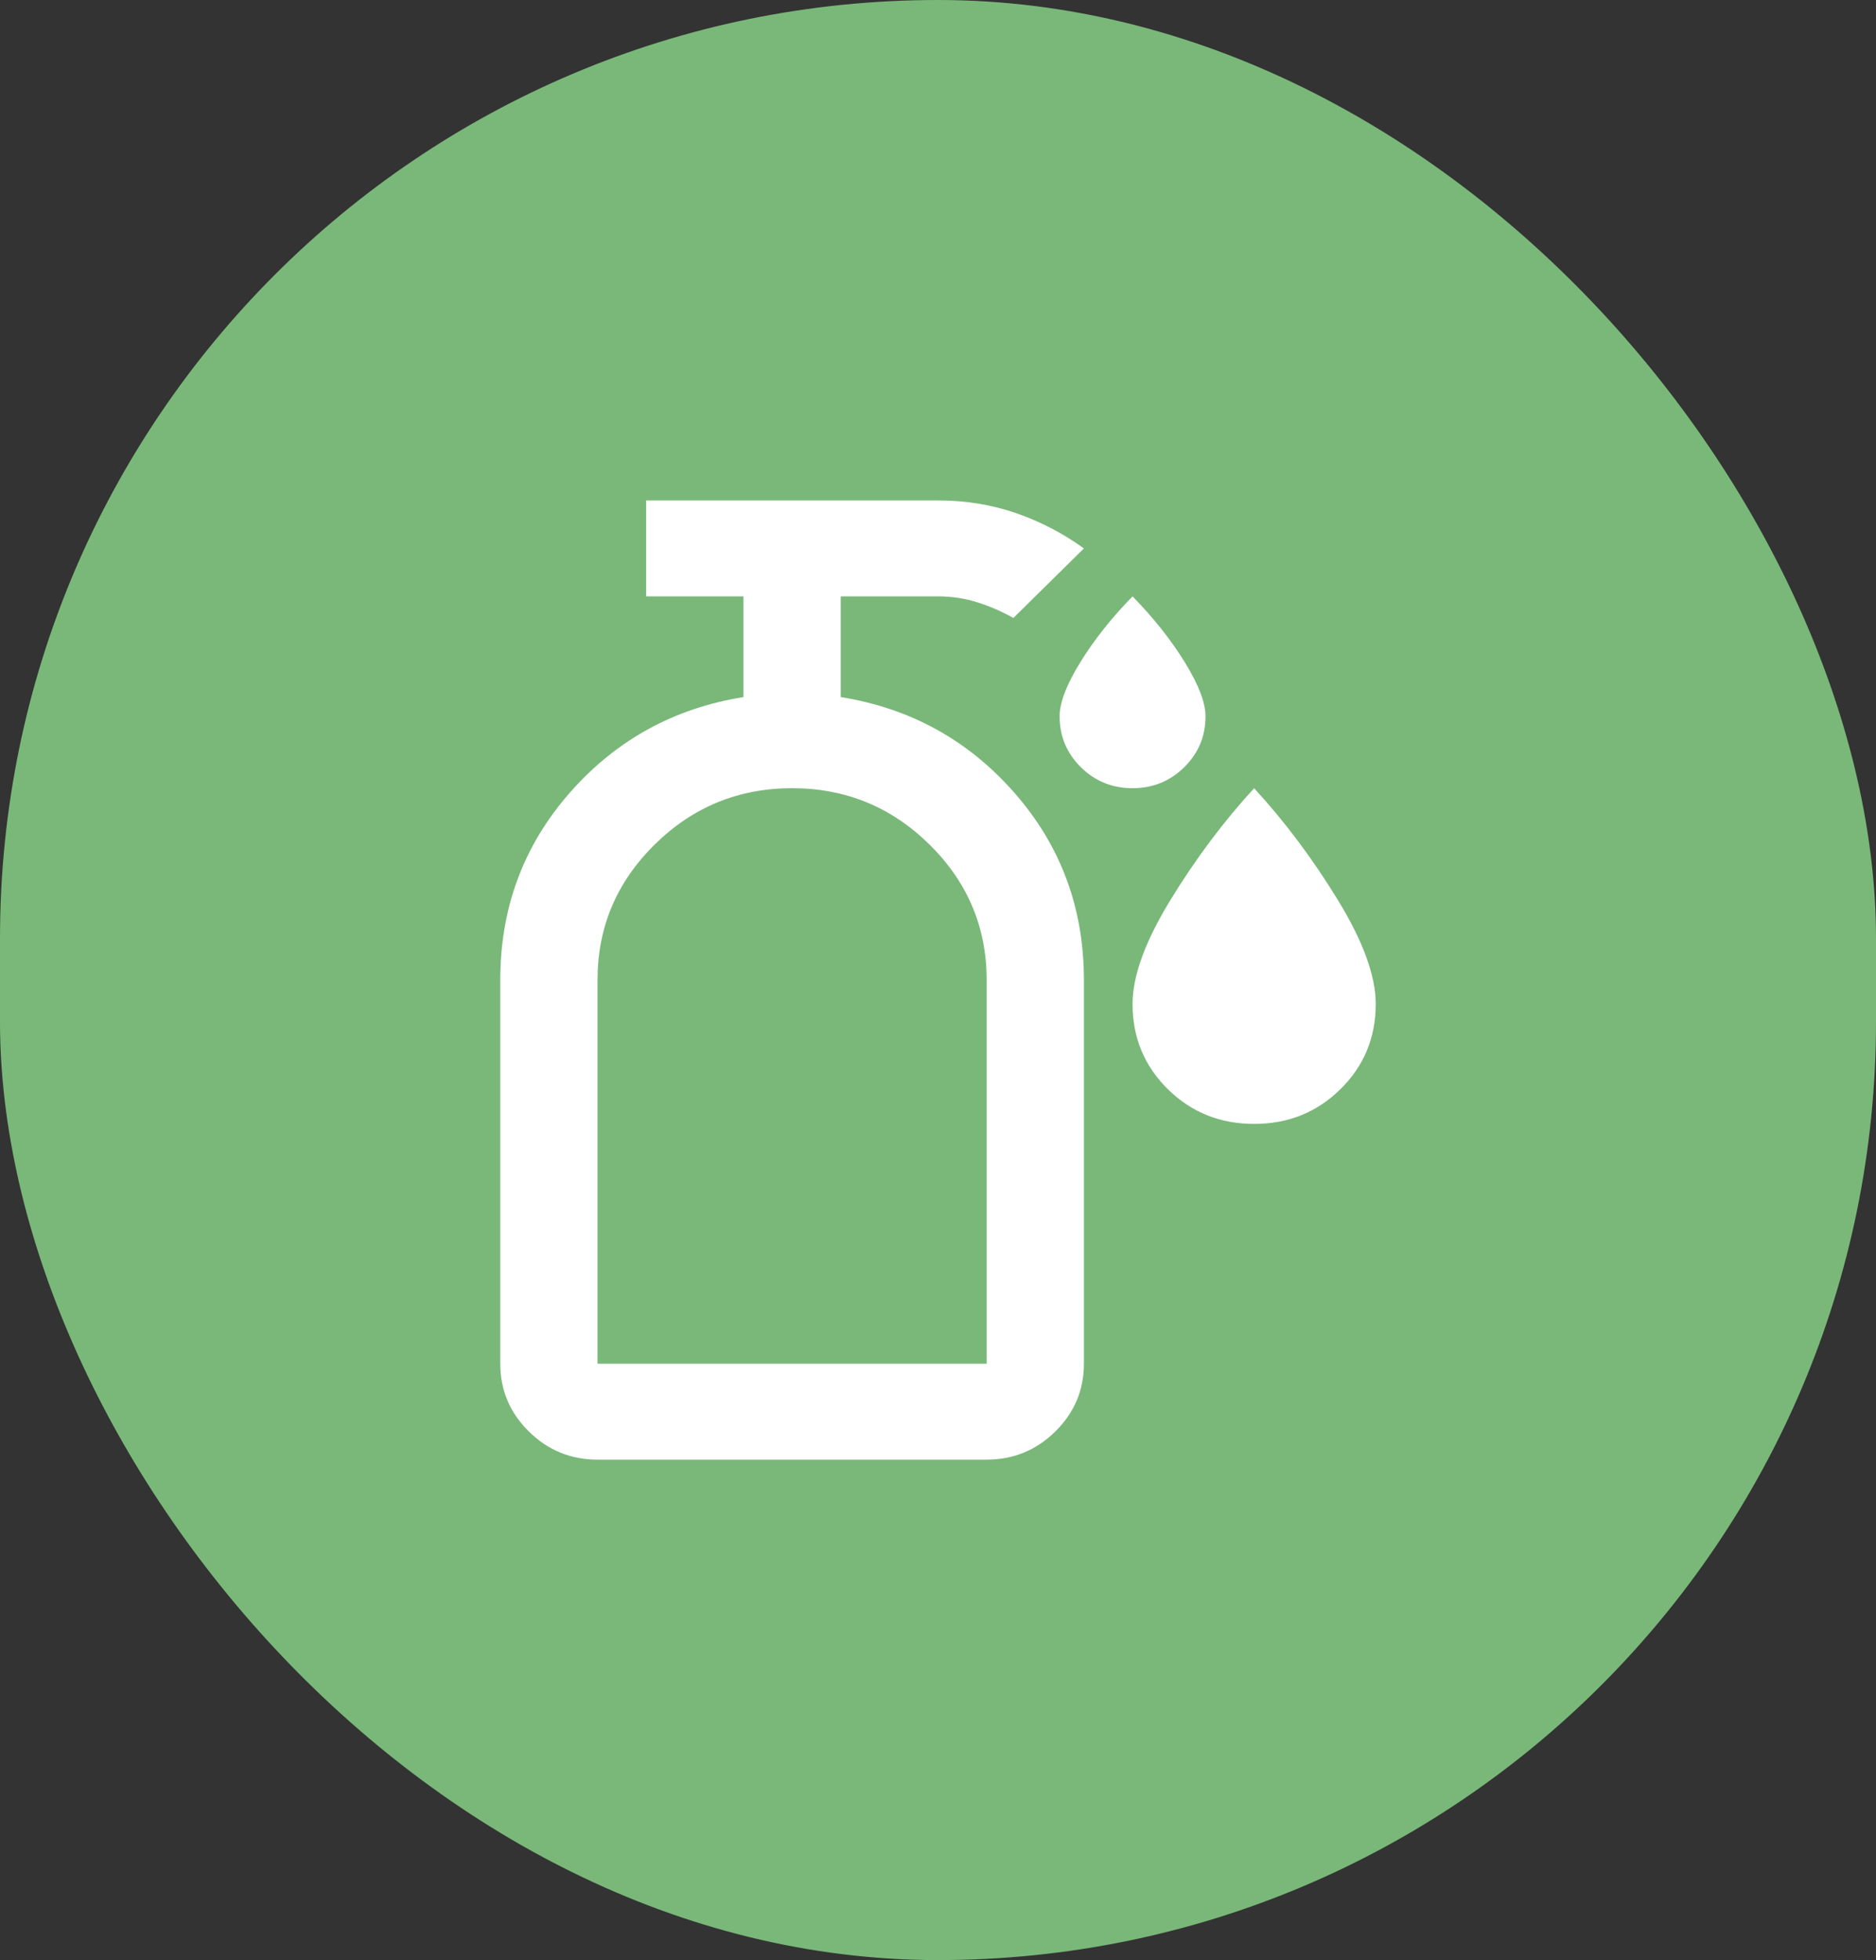
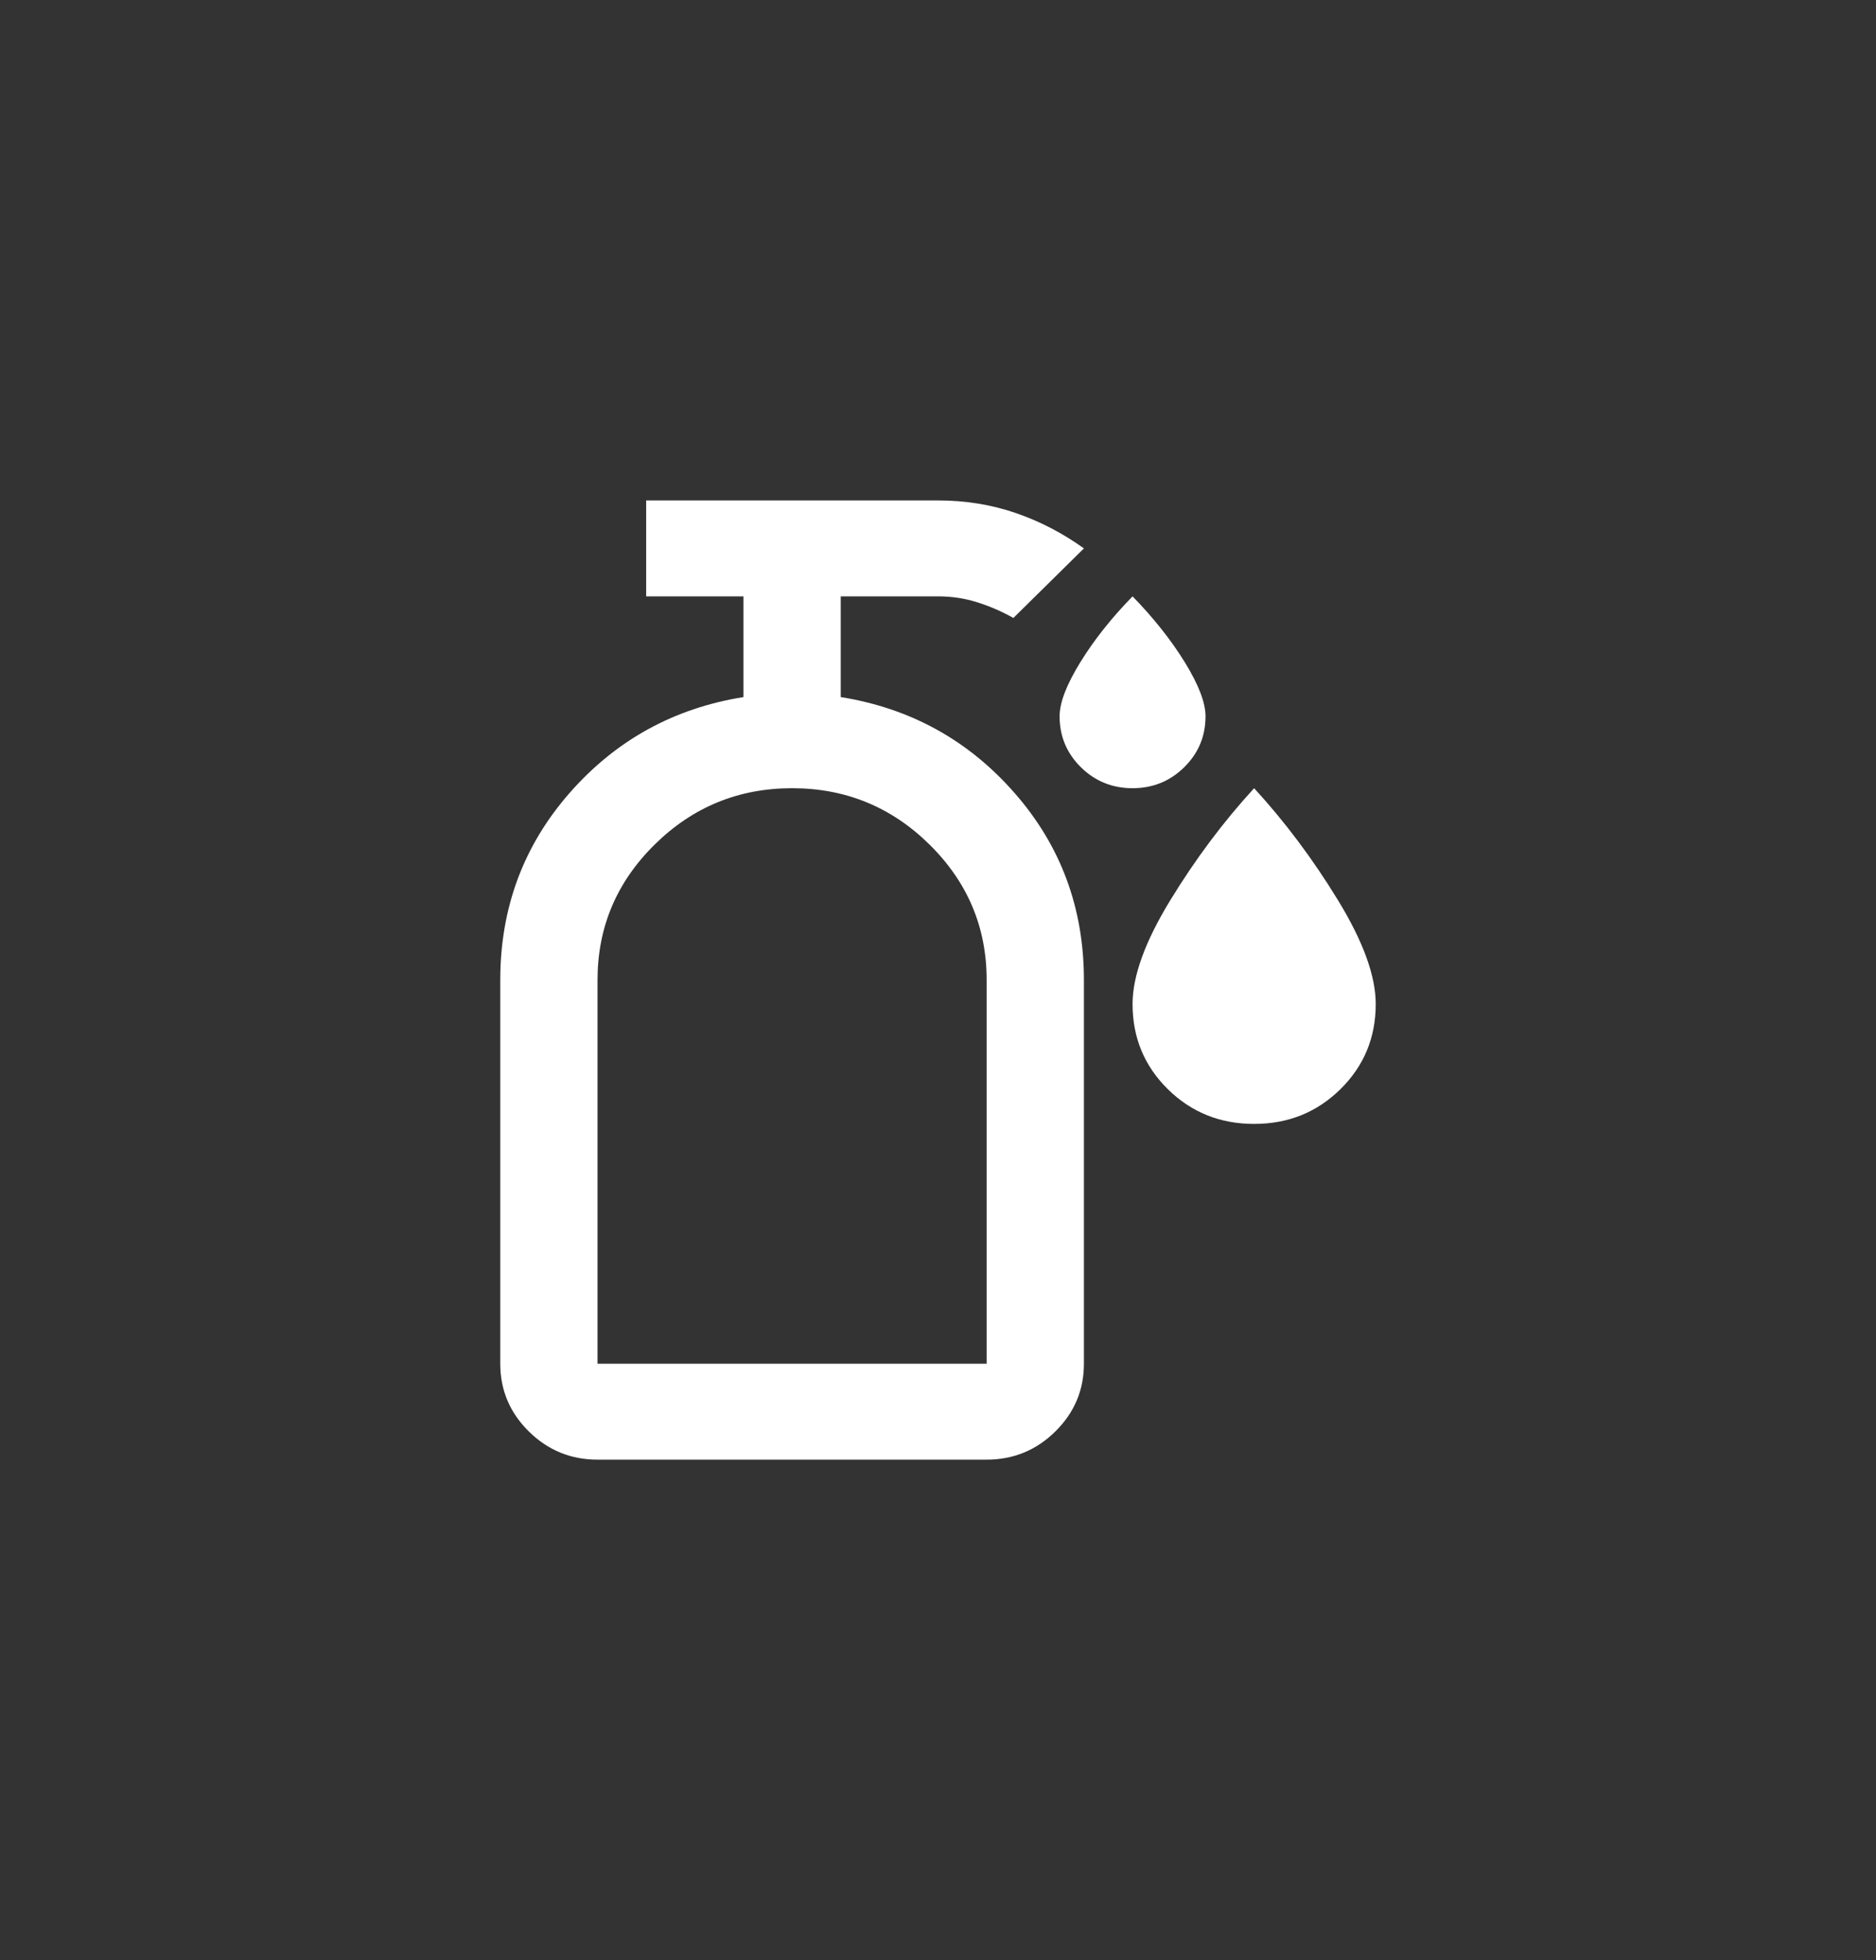
<svg xmlns="http://www.w3.org/2000/svg" fill="none" height="100%" overflow="visible" preserveAspectRatio="none" style="display: block;" viewBox="0 0 45 47" width="100%">
  <rect x="0" y="0" width="45" height="47" fill="#333333" stroke="none" />
  <g id="Frame 2147236882">
-     <rect fill="#79B879" height="47" rx="22.5" width="45" />
    <path d="M27.167 18.9C26.681 18.9 26.267 18.732 25.927 18.397C25.587 18.061 25.417 17.654 25.417 17.175C25.417 16.849 25.582 16.418 25.913 15.881C26.243 15.345 26.661 14.818 27.167 14.3C27.672 14.818 28.09 15.345 28.421 15.881C28.751 16.418 28.917 16.849 28.917 17.175C28.917 17.654 28.747 18.061 28.406 18.397C28.066 18.732 27.653 18.9 27.167 18.9ZM30.083 26.95C29.267 26.95 28.576 26.672 28.012 26.116C27.449 25.56 27.167 24.88 27.167 24.075C27.167 23.404 27.468 22.575 28.071 21.588C28.674 20.601 29.344 19.705 30.083 18.9C30.822 19.705 31.493 20.601 32.096 21.588C32.699 22.575 33 23.404 33 24.075C33 24.88 32.718 25.56 32.154 26.116C31.59 26.672 30.9 26.95 30.083 26.95ZM14.333 35C13.692 35 13.142 34.775 12.685 34.324C12.229 33.874 12 33.333 12 32.7V23.5C12 21.775 12.554 20.28 13.662 19.015C14.771 17.75 16.161 16.983 17.833 16.715V14.3H15.5V12H22.5C23.161 12 23.783 12.101 24.367 12.302C24.95 12.503 25.494 12.786 26 13.15L24.308 14.818C24.036 14.664 23.749 14.54 23.448 14.444C23.146 14.348 22.831 14.3 22.5 14.3H20.167V16.715C21.839 16.983 23.229 17.75 24.337 19.015C25.446 20.28 26 21.775 26 23.5V32.7C26 33.333 25.771 33.874 25.315 34.324C24.858 34.775 24.308 35 23.667 35H14.333ZM14.333 32.7H23.667V23.5C23.667 22.235 23.21 21.152 22.296 20.251C21.382 19.35 20.283 18.9 19 18.9C17.717 18.9 16.618 19.35 15.704 20.251C14.79 21.152 14.333 22.235 14.333 23.5V32.7Z" fill="white" id="sanitizer" />
  </g>
</svg>